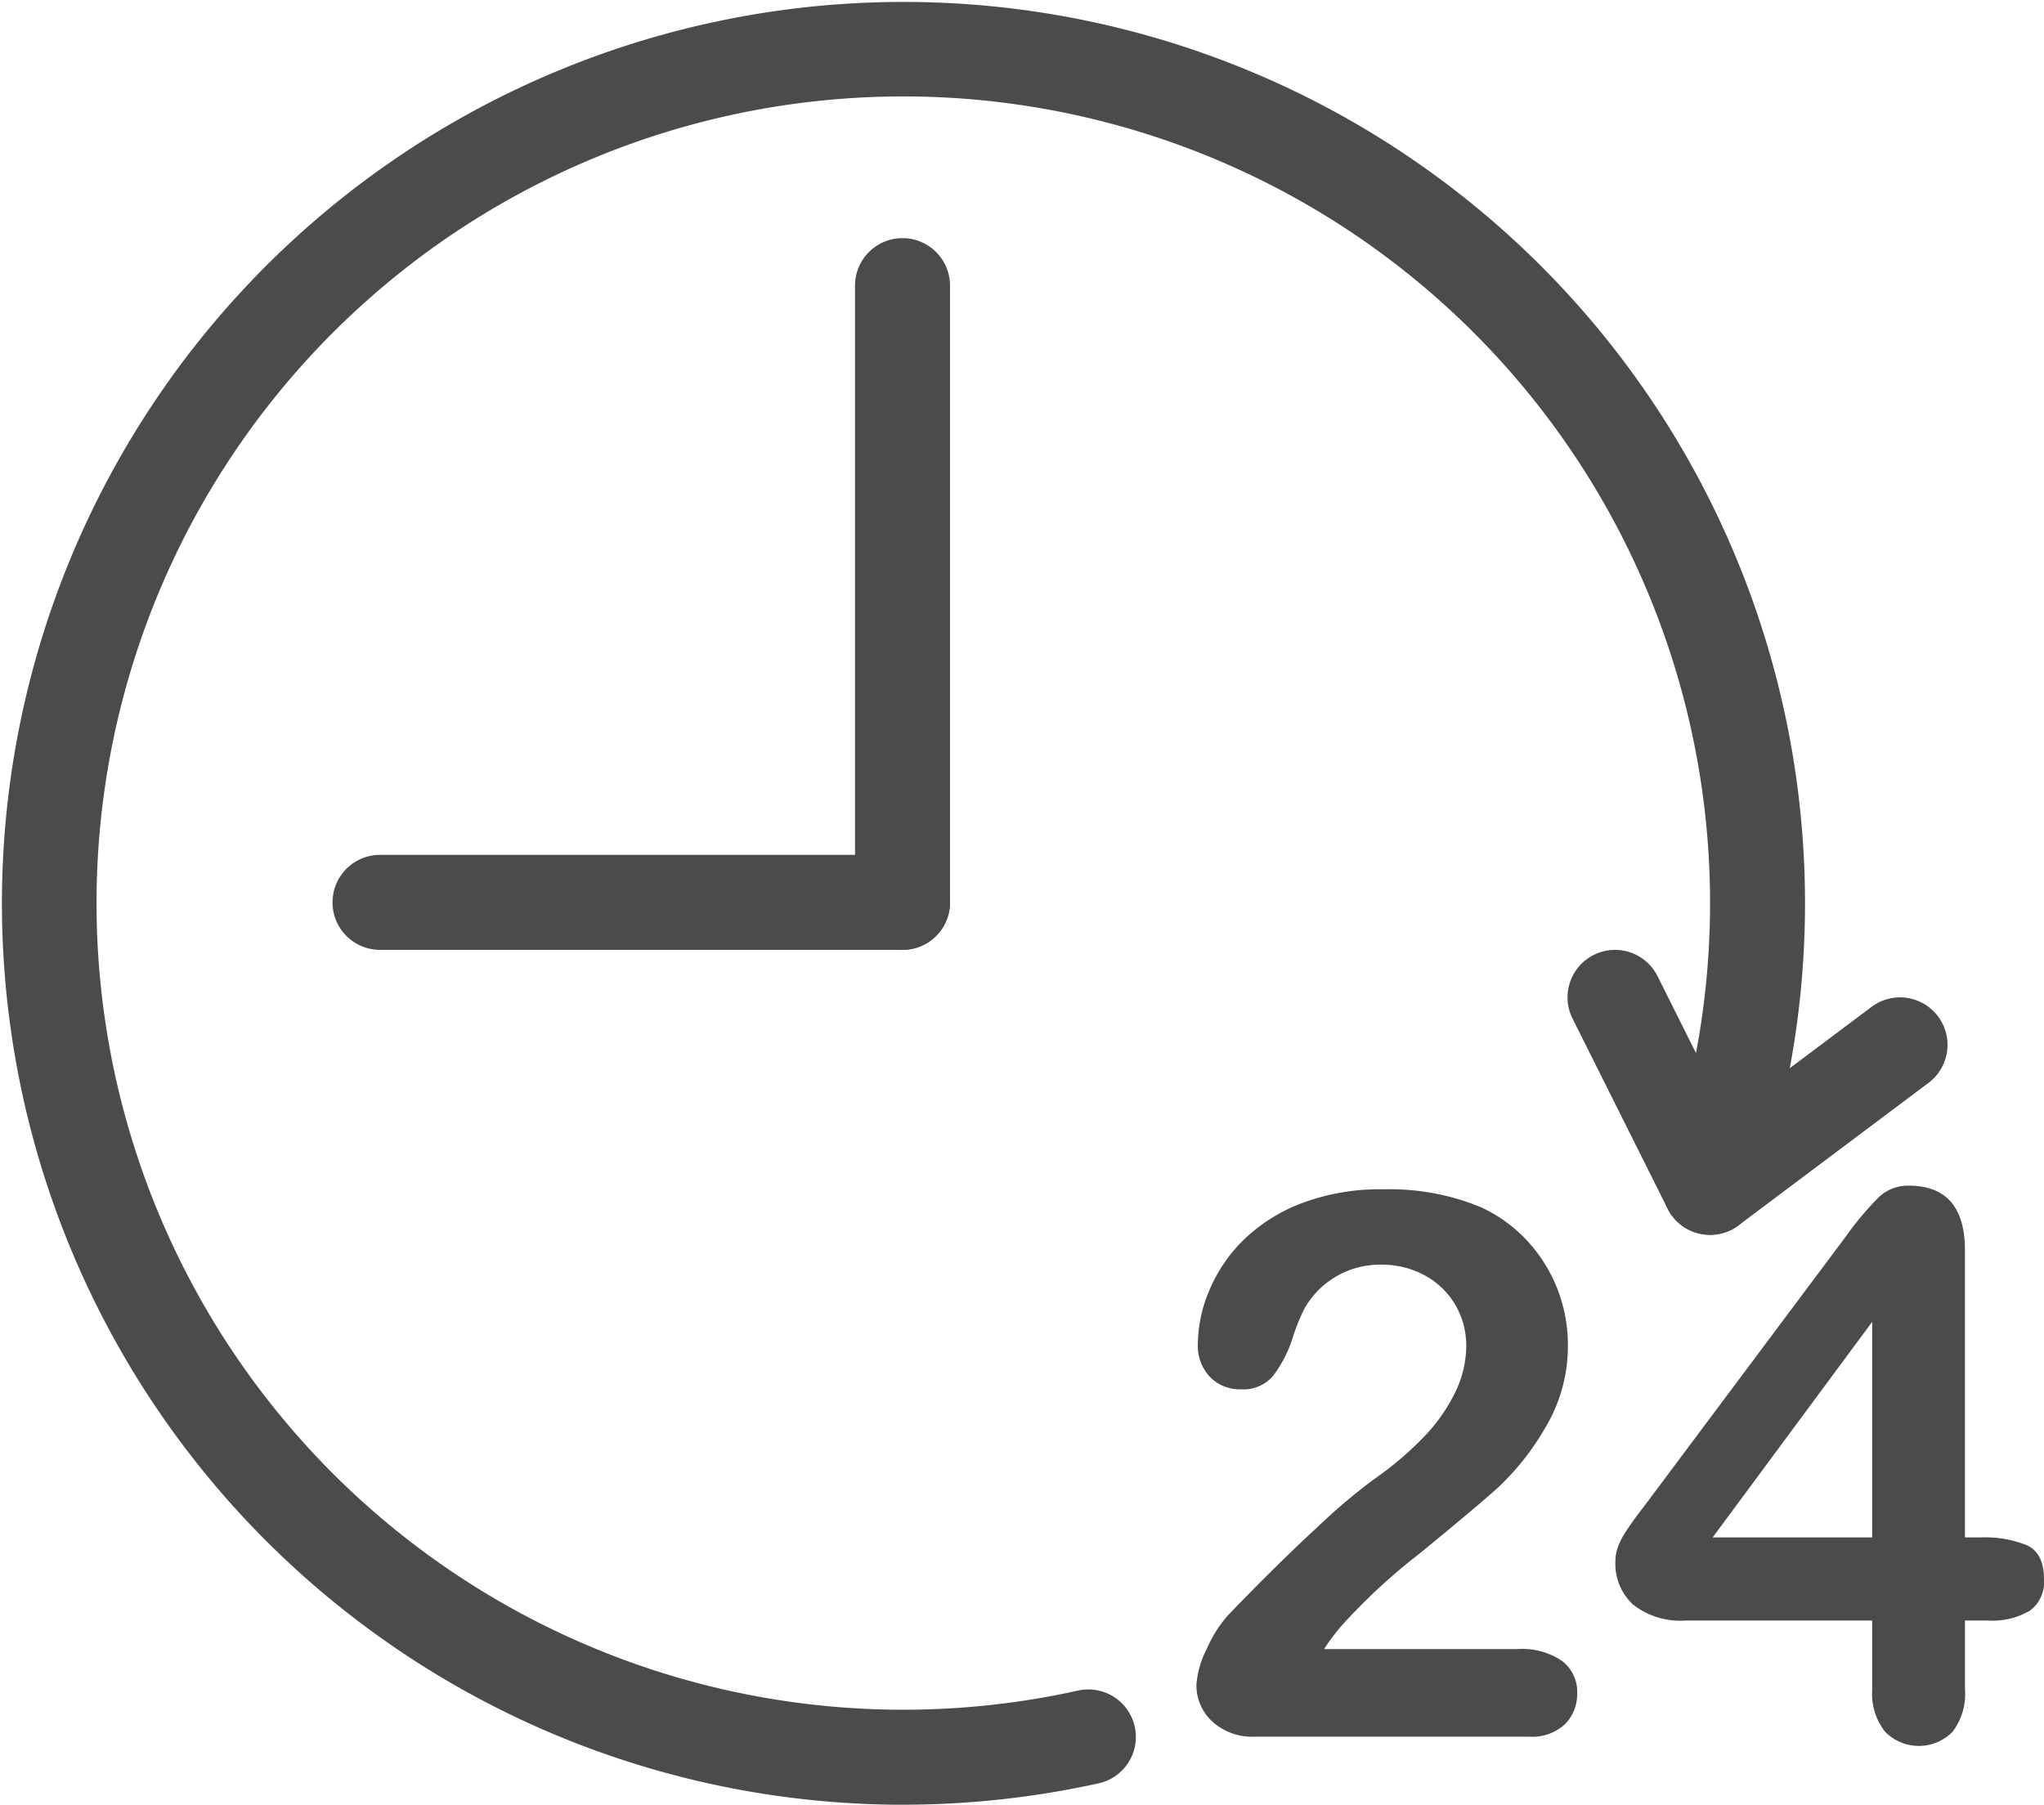
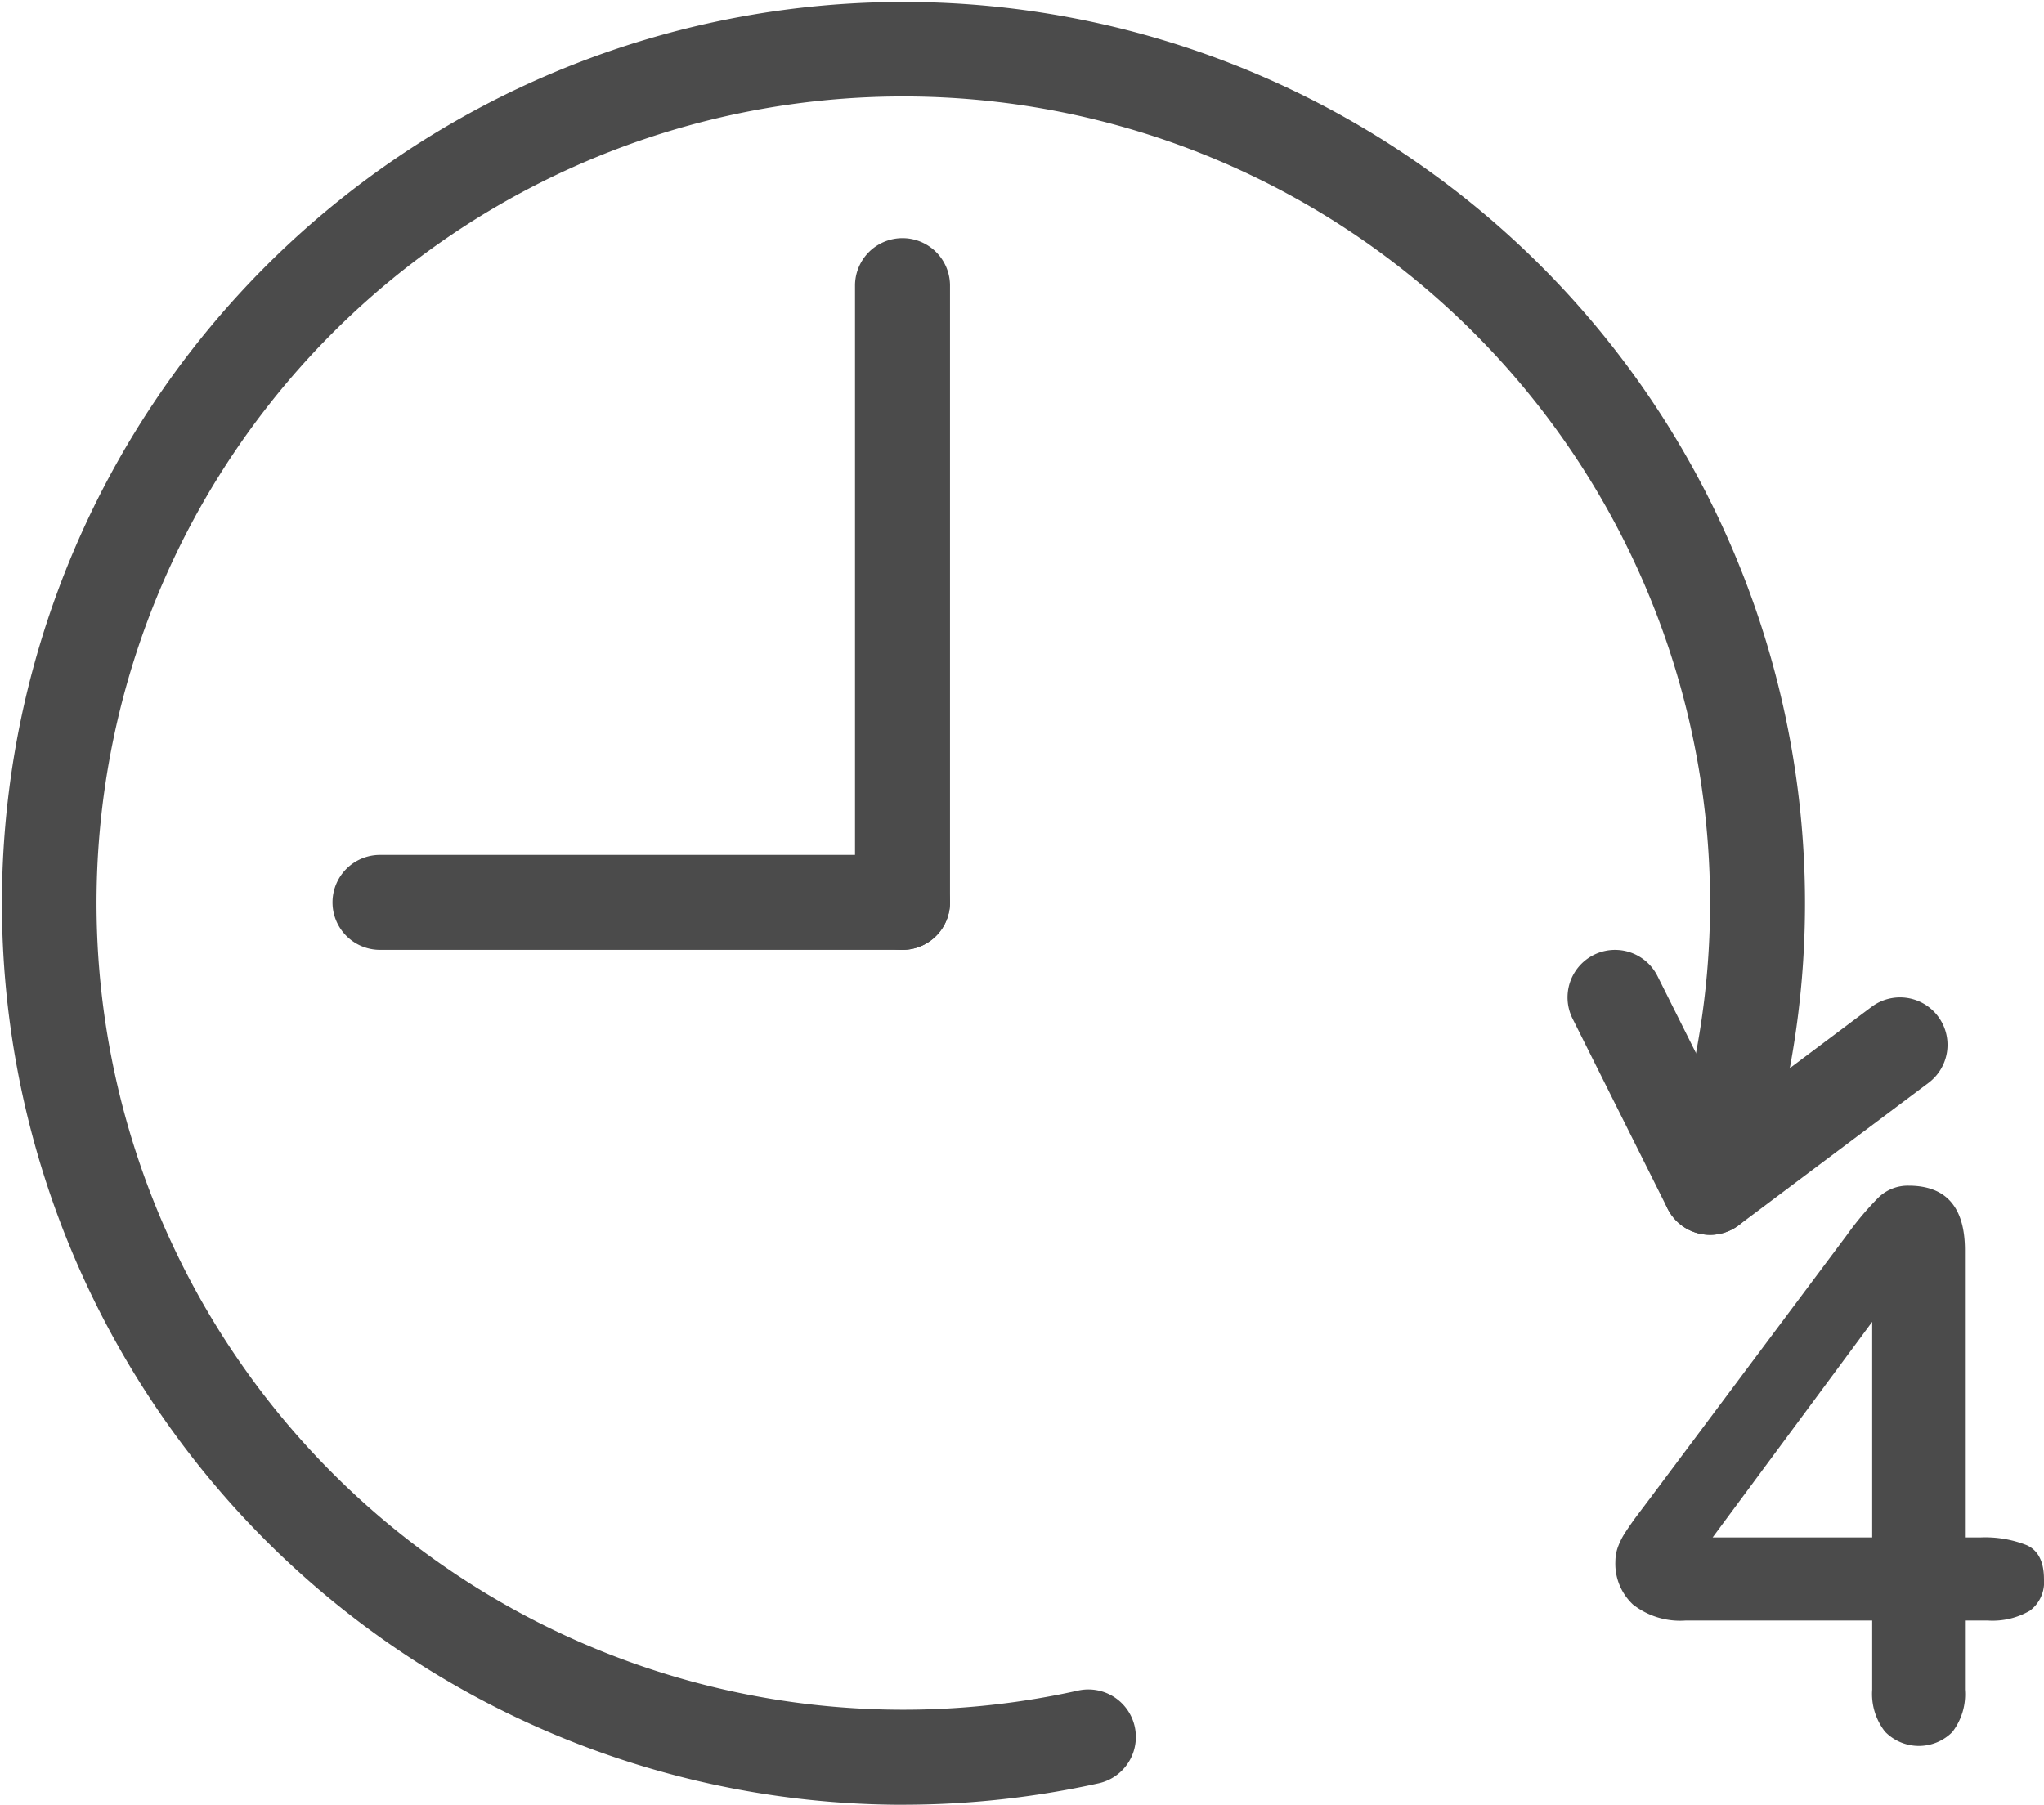
<svg xmlns="http://www.w3.org/2000/svg" id="abt-ico3" width="198.886" height="175.633" viewBox="0 0 198.886 175.633">
  <path id="Path_307" data-name="Path 307" d="M87.816,988.412a87.722,87.722,0,1,1,85.718-68.652,4.622,4.622,0,0,1-9.022-2.013A78.5,78.5,0,1,0,104.9,977.3a4.622,4.622,0,0,1,2,9.026,88.284,88.284,0,0,1-19.083,2.082" transform="translate(0 -812.78)" fill="#4b4b4b" />
  <path id="Path_308" data-name="Path 308" d="M30.994,889.435a4.622,4.622,0,0,1-4.622-4.621V824.726a4.622,4.622,0,0,1,9.243,0v60.087a4.622,4.622,0,0,1-4.622,4.621" transform="translate(56.823 -796.997)" fill="#4b4b4b" />
  <path id="Path_309" data-name="Path 309" d="M65.718,848.395H14.878a4.621,4.621,0,1,1,0-9.243H65.718a4.621,4.621,0,1,1,0,9.243" transform="translate(22.098 -755.958)" fill="#4b4b4b" />
  <path id="Path_310" data-name="Path 310" d="M55.906,866.655a4.624,4.624,0,0,1-2.779-8.319l18.489-13.865a4.62,4.62,0,1,1,5.546,7.392L58.676,865.731a4.624,4.624,0,0,1-2.77.924" transform="translate(110.49 -746.485)" fill="#4b4b4b" />
  <path id="Path_311" data-name="Path 311" d="M62.22,869.811a4.619,4.619,0,0,1-4.139-2.555L48.838,848.77a4.622,4.622,0,1,1,8.268-4.135l9.243,18.489a4.618,4.618,0,0,1-4.129,6.688" transform="translate(104.175 -749.641)" fill="#4b4b4b" />
-   <path id="Path_312" data-name="Path 312" d="M49.323,894.208H68.172a6.877,6.877,0,0,1,4.3,1.155,3.778,3.778,0,0,1,1.48,3.142,4.173,4.173,0,0,1-1.174,3,4.689,4.689,0,0,1-3.555,1.227H42.641a5.75,5.75,0,0,1-4.224-1.5A4.788,4.788,0,0,1,36.9,897.71a8.972,8.972,0,0,1,.975-3.448,12.373,12.373,0,0,1,2.129-3.376q4.8-4.983,8.666-8.54a57.6,57.6,0,0,1,5.524-4.675,31.982,31.982,0,0,0,4.931-4.208,16.737,16.737,0,0,0,3-4.331,10.333,10.333,0,0,0,1.028-4.353,7.825,7.825,0,0,0-1.1-4.133,7.669,7.669,0,0,0-3-2.836,8.673,8.673,0,0,0-4.136-1.009,8.448,8.448,0,0,0-7.439,4.151,18.071,18.071,0,0,0-1.208,2.962,12.362,12.362,0,0,1-1.915,3.719,3.8,3.8,0,0,1-3.123,1.3,4.061,4.061,0,0,1-3-1.192,4.389,4.389,0,0,1-1.192-3.249,13.617,13.617,0,0,1,1.12-5.2,14.865,14.865,0,0,1,3.341-4.912,16.522,16.522,0,0,1,5.634-3.558,21.616,21.616,0,0,1,8-1.353A23.134,23.134,0,0,1,64.56,851.2,14.27,14.27,0,0,1,69,854.381a14.883,14.883,0,0,1,4.044,10.184,15.385,15.385,0,0,1-2.221,8.142,25.383,25.383,0,0,1-4.53,5.742q-2.309,2.077-7.745,6.517a57.9,57.9,0,0,0-7.458,6.9,20.231,20.231,0,0,0-1.77,2.347" transform="translate(79.514 -733.728)" fill="#4b4b4b" />
  <path id="Path_313" data-name="Path 313" d="M74.813,898.391v-6.716H56.686a7.445,7.445,0,0,1-5.145-1.552,5.419,5.419,0,0,1-1.716-4.227,4.131,4.131,0,0,1,.252-1.388,6.95,6.95,0,0,1,.76-1.48c.338-.517.685-1.016,1.047-1.5s.808-1.073,1.334-1.77l19.136-25.6a29.537,29.537,0,0,1,3.088-3.666,4.1,4.1,0,0,1,2.909-1.136q5.489,0,5.486,6.284v27.947h1.555a10.974,10.974,0,0,1,4.458.757q1.68.762,1.678,3.322a3.452,3.452,0,0,1-1.372,3.054,7.223,7.223,0,0,1-4.114.956H83.839v6.716a6,6,0,0,1-1.227,4.132,4.593,4.593,0,0,1-6.552-.034,5.946,5.946,0,0,1-1.246-4.1m-15.527-14.8H74.813V862.608Z" transform="translate(107.356 -733.973)" fill="#4b4b4b" />
</svg>